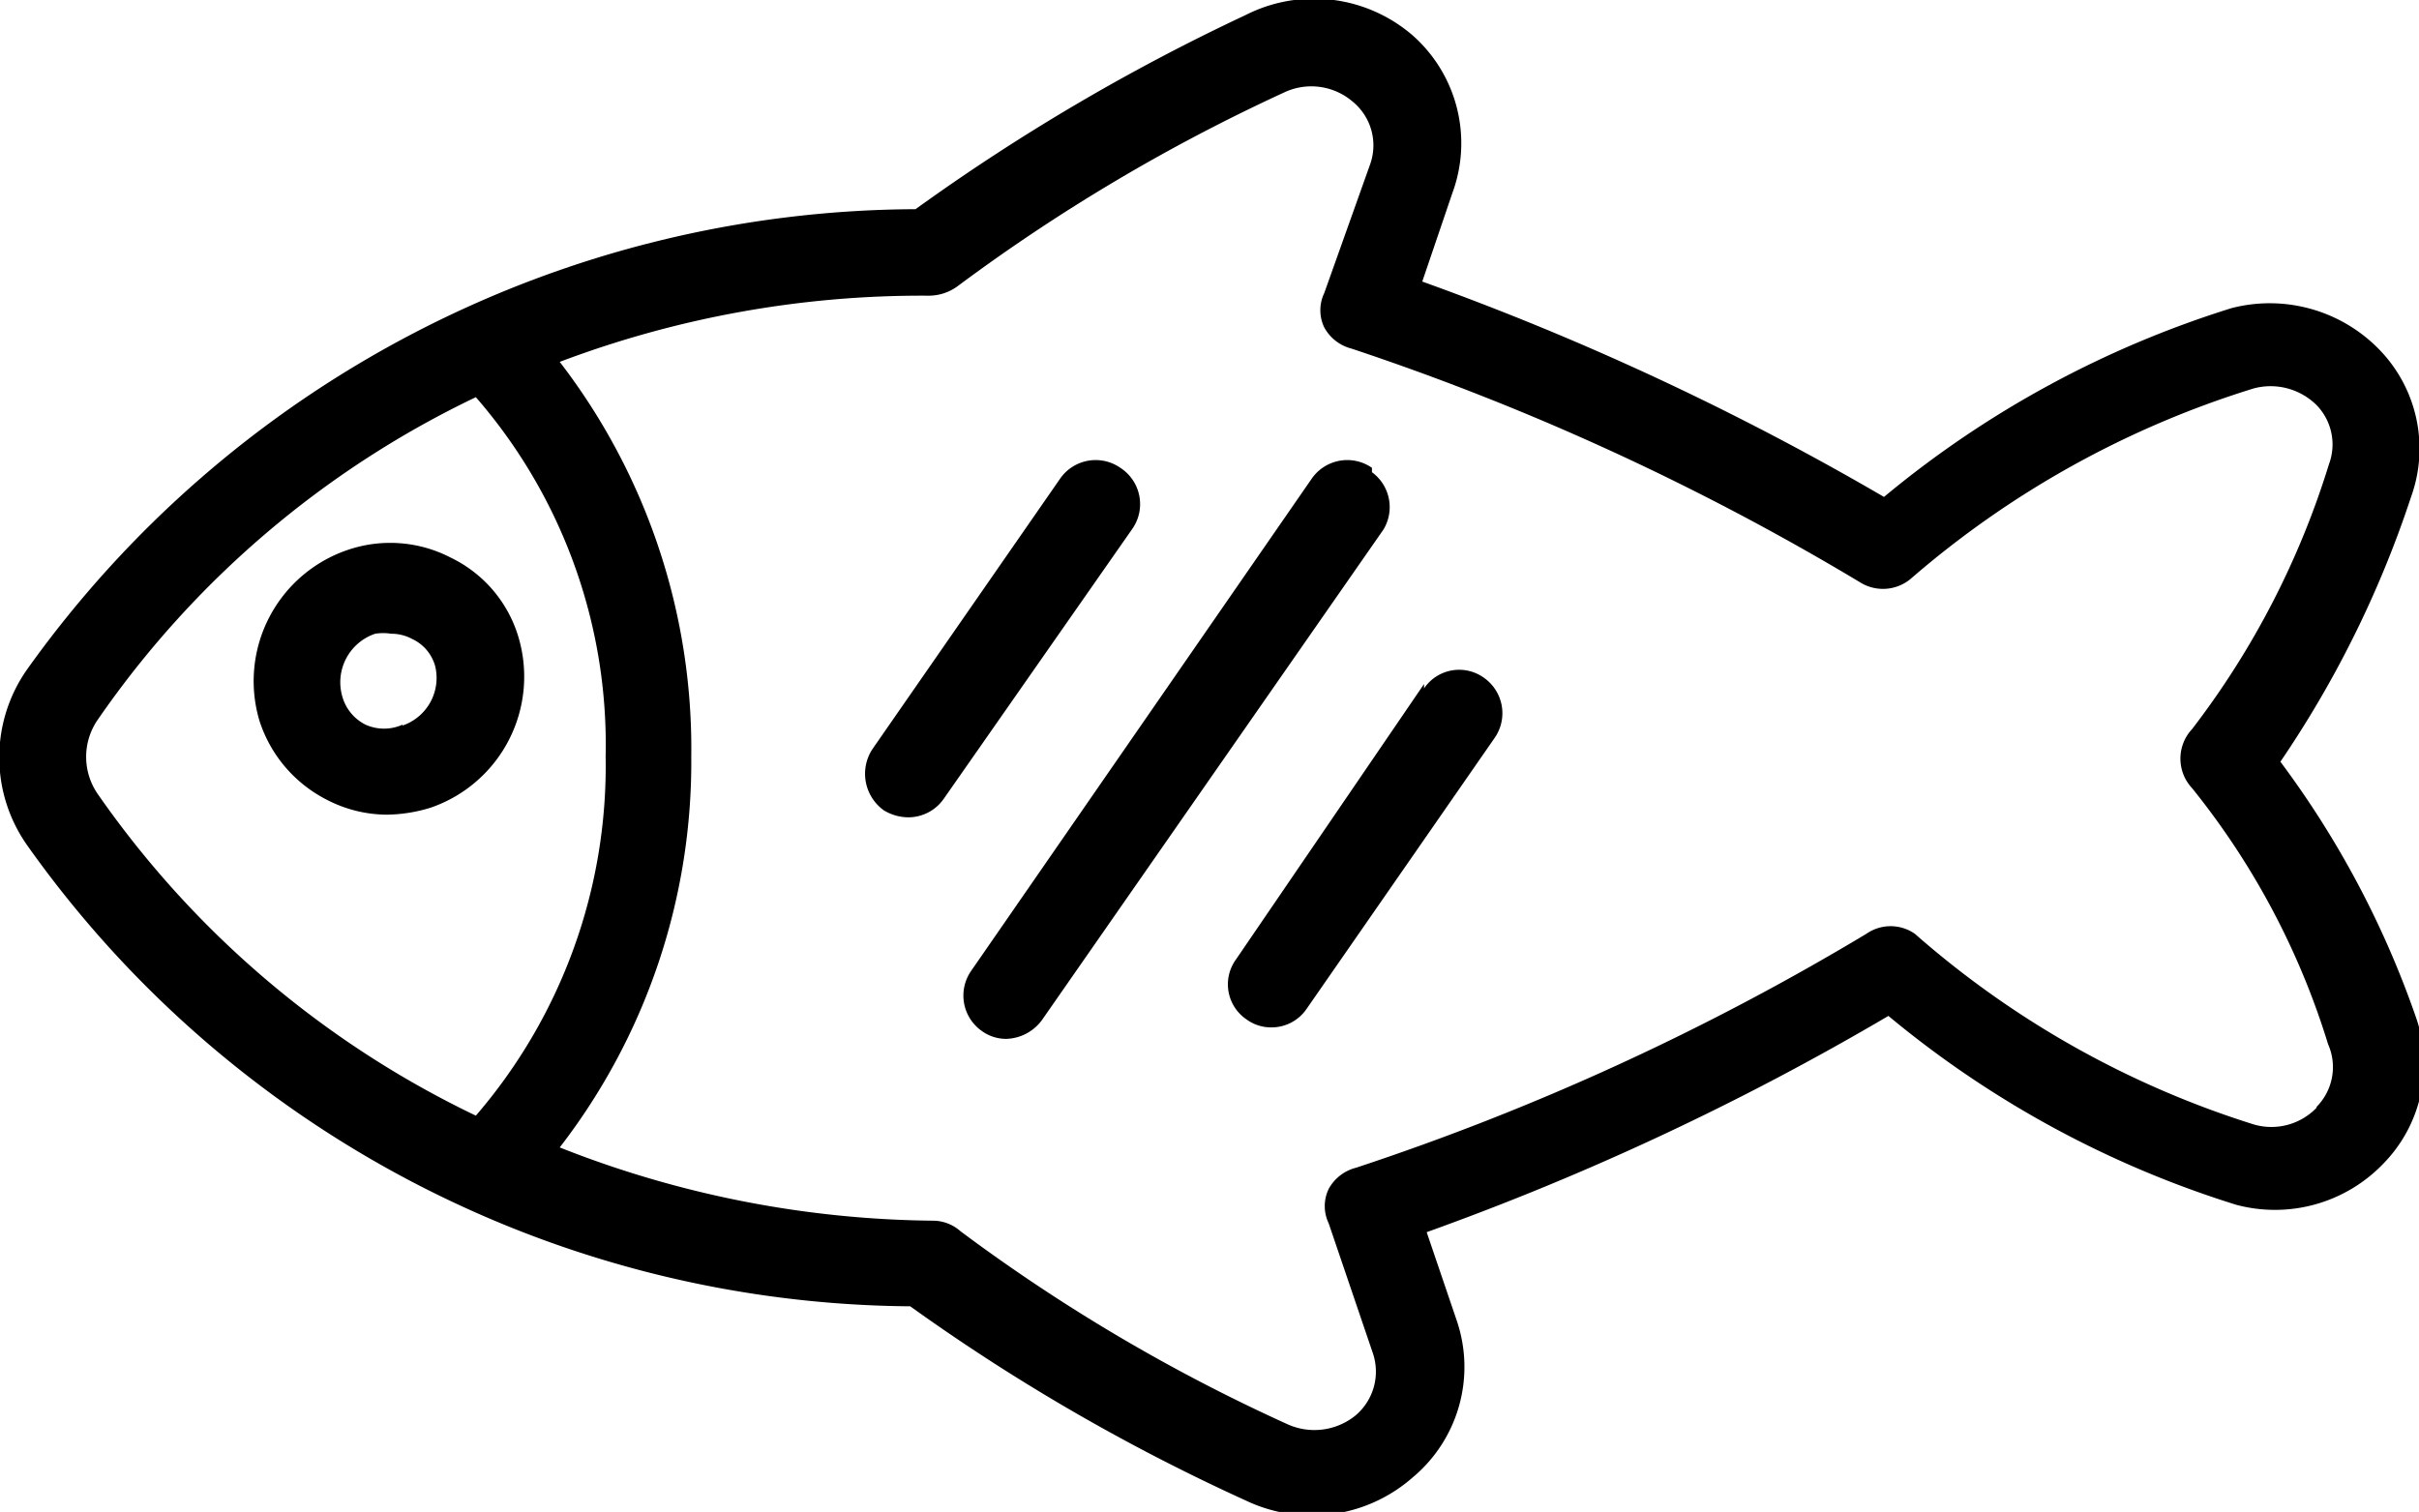
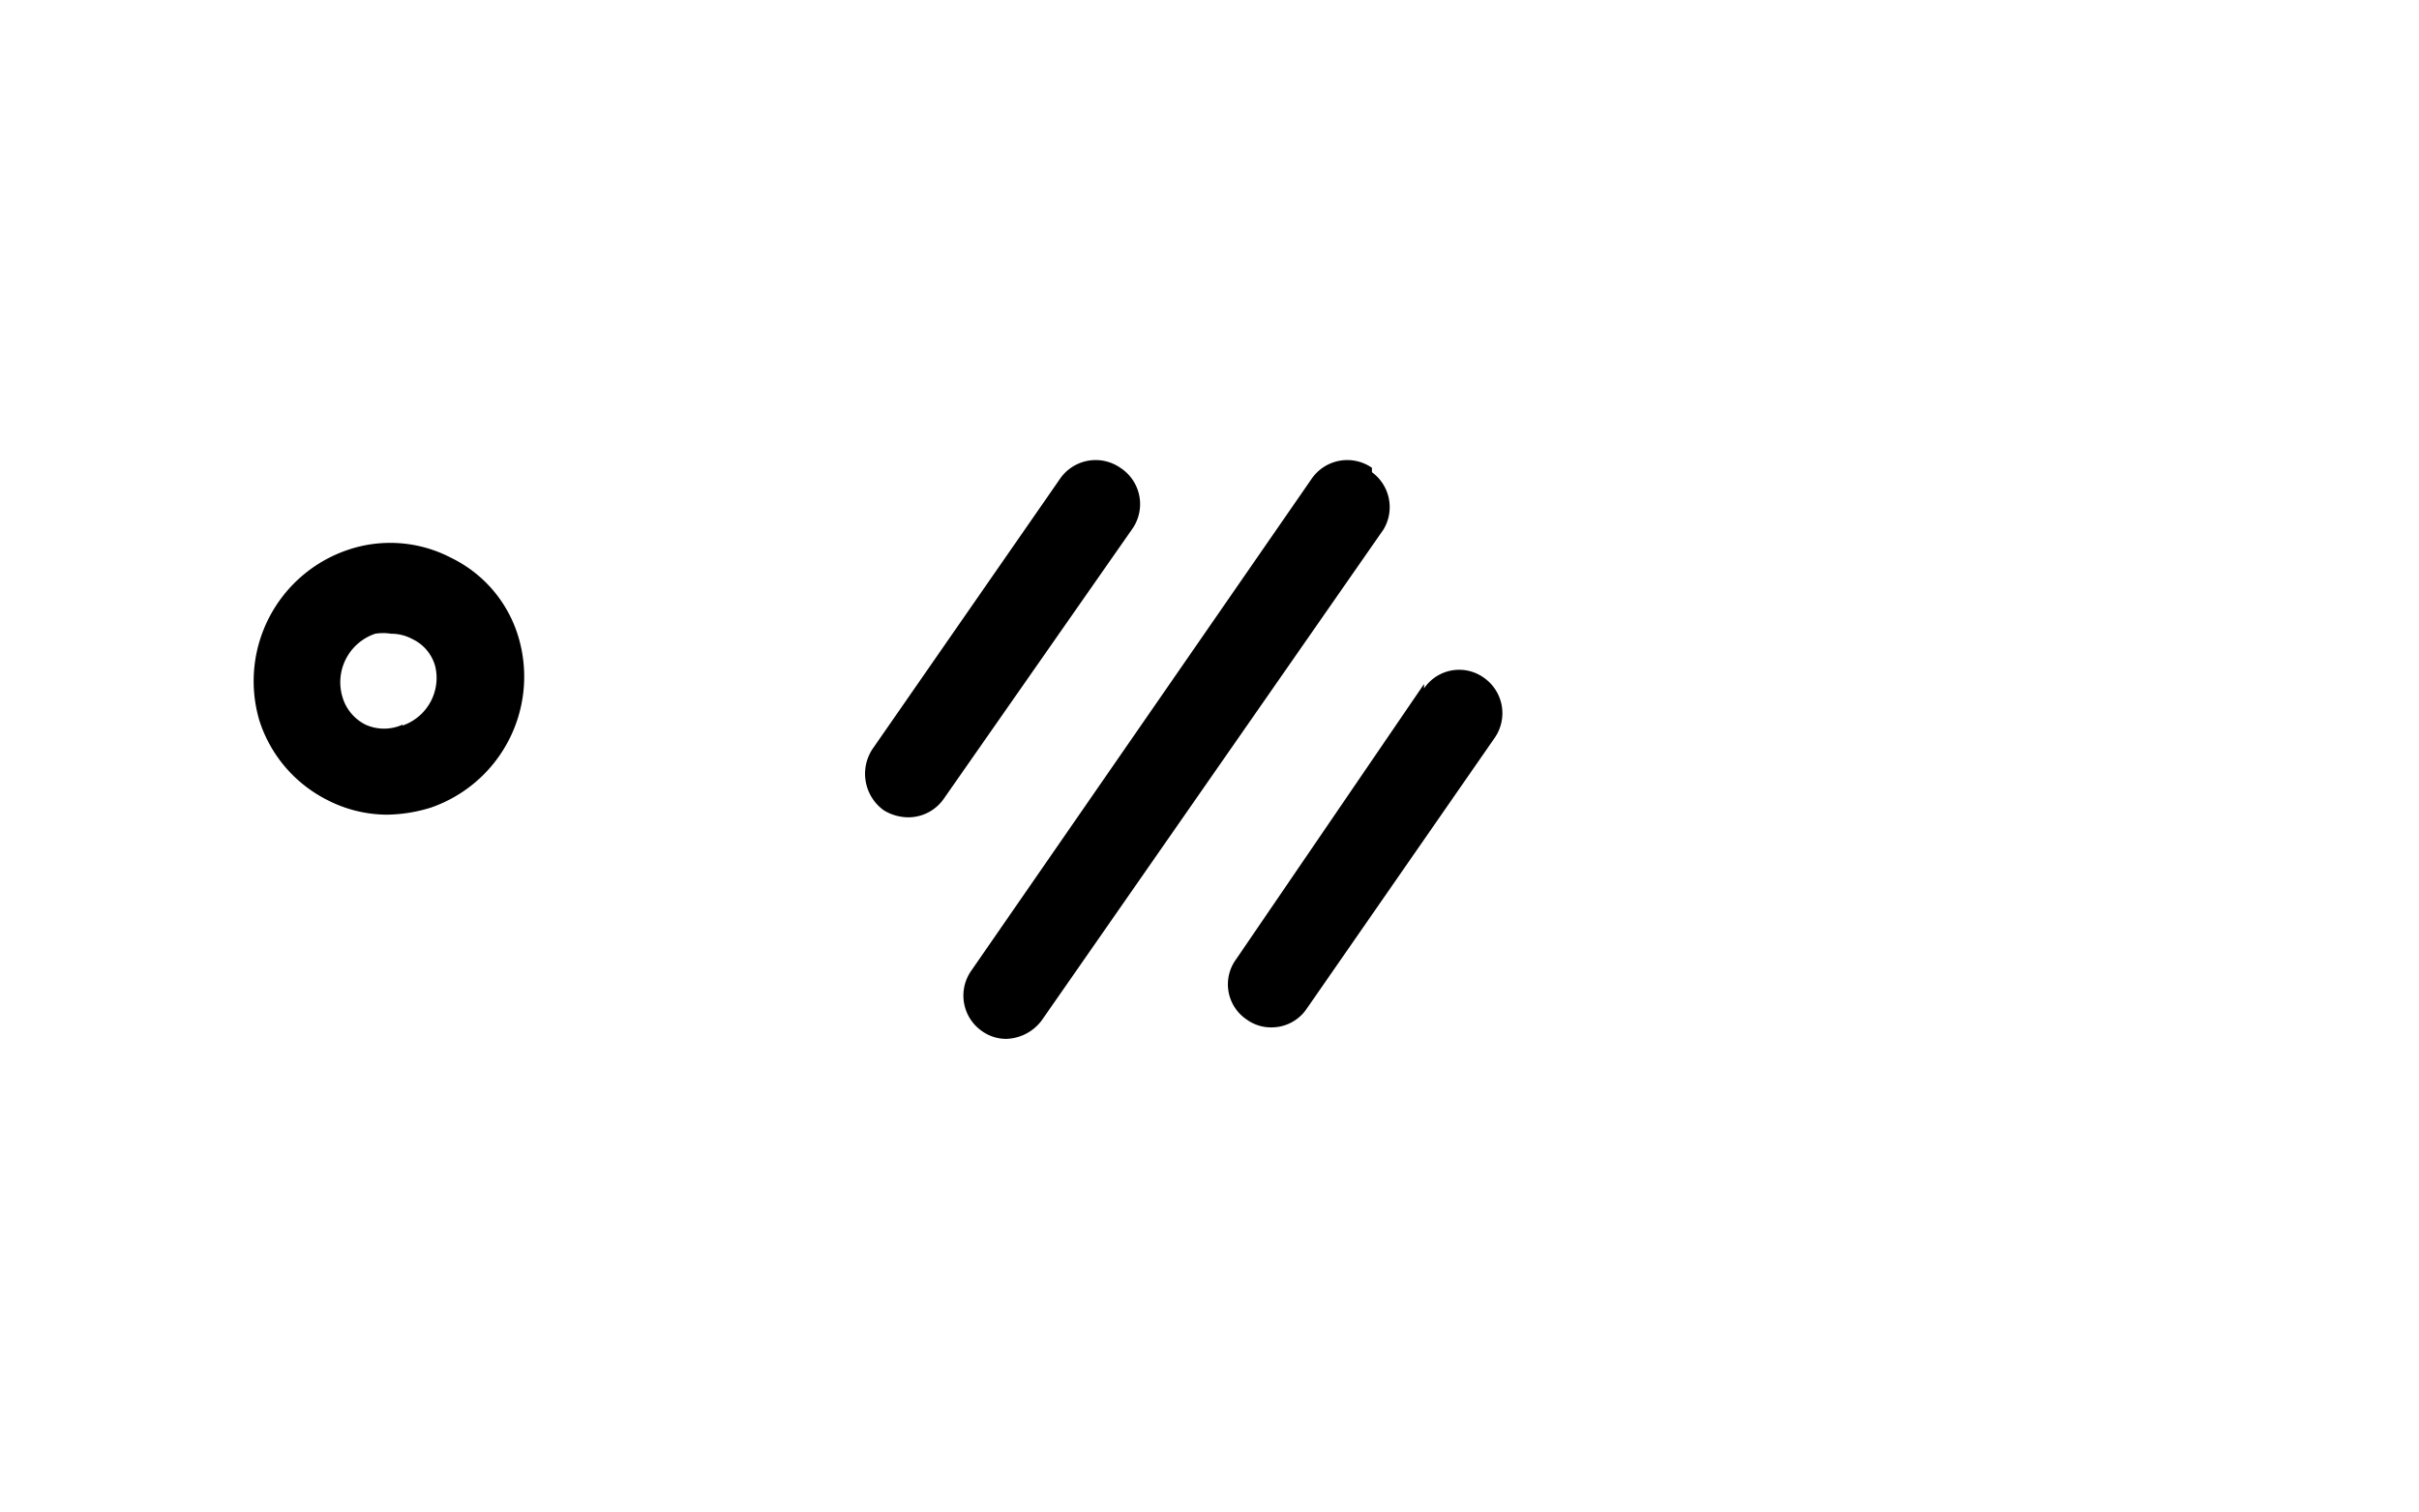
<svg xmlns="http://www.w3.org/2000/svg" viewBox="0 0 27.4 17.13">
  <g id="Layer_2" data-name="Layer 2">
    <g id="Layer_1-2" data-name="Layer 1">
-       <path d="M25.83,8.63a12,12,0,0,0,1.48-3,1.61,1.61,0,0,0-.37-1.68,1.73,1.73,0,0,0-1.66-.46,11.51,11.51,0,0,0-3.94,2.14,31.57,31.57,0,0,0-5.23-2.44l.34-1A1.63,1.63,0,0,0,16,.4,1.71,1.71,0,0,0,14.11.17a23.32,23.32,0,0,0-3.74,2.2A12.42,12.42,0,0,0,.31,7.58a1.73,1.73,0,0,0,0,2,12.37,12.37,0,0,0,10,5.22h0A22.53,22.53,0,0,0,14.11,17a1.75,1.75,0,0,0,.75.17A1.73,1.73,0,0,0,16,16.74a1.63,1.63,0,0,0,.5-1.78l-.34-1a30.8,30.8,0,0,0,5.23-2.45,11.51,11.51,0,0,0,3.94,2.14,1.7,1.7,0,0,0,1.66-.46,1.61,1.61,0,0,0,.37-1.68A10.68,10.68,0,0,0,25.83,8.63ZM1.11,9a.74.74,0,0,1,0-.85A10.91,10.91,0,0,1,5.39,4.5,6,6,0,0,1,6.86,8.57a6.07,6.07,0,0,1-1.47,4.07A11,11,0,0,1,1.11,9Zm25.13,3.55a.71.71,0,0,1-.71.19,10.63,10.63,0,0,1-3.84-2.16.48.48,0,0,0-.55,0,28.68,28.68,0,0,1-5.78,2.65.49.49,0,0,0-.31.24.45.45,0,0,0,0,.39l.5,1.47a.65.65,0,0,1-.2.71.74.74,0,0,1-.78.09,20,20,0,0,1-3.69-2.18.47.47,0,0,0-.31-.12h0A11.77,11.77,0,0,1,6.34,13,7.14,7.14,0,0,0,7.83,8.57,7.18,7.18,0,0,0,6.34,4.1a11.6,11.6,0,0,1,4.18-.75.55.55,0,0,0,.33-.11,20.63,20.63,0,0,1,3.69-2.19.72.72,0,0,1,.78.1.64.64,0,0,1,.2.71L15,3.32a.45.45,0,0,0,0,.39.49.49,0,0,0,.31.24,28.93,28.93,0,0,1,5.78,2.66.49.49,0,0,0,.55-.05A10.79,10.79,0,0,1,25.53,4.4a.74.74,0,0,1,.71.19.64.64,0,0,1,.14.67,9.53,9.53,0,0,1-1.55,3,.49.49,0,0,0,0,.67,8.67,8.67,0,0,1,1.54,2.9A.64.64,0,0,1,26.24,12.54Z" />
      <path d="M5.87,7.21a1.46,1.46,0,0,0-.76-.89,1.49,1.49,0,0,0-1.17-.09,1.57,1.57,0,0,0-1,1.94,1.53,1.53,0,0,0,.76.89,1.49,1.49,0,0,0,.68.17,1.74,1.74,0,0,0,.5-.08A1.57,1.57,0,0,0,5.87,7.21Zm-1.31,1a.51.51,0,0,1-.42,0,.51.51,0,0,1-.26-.31.58.58,0,0,1,.37-.72.57.57,0,0,1,.18,0,.5.5,0,0,1,.24.06.48.48,0,0,1,.26.31h0A.57.57,0,0,1,4.56,8.22ZM12.69,5.3a.49.49,0,0,0-.68.12L9.88,8.49a.51.51,0,0,0,.13.69.54.54,0,0,0,.28.08.49.49,0,0,0,.4-.21L12.82,6A.49.49,0,0,0,12.69,5.3Zm2.85,0a.49.49,0,0,0-.68.12L11,11a.49.49,0,0,0,.12.68.47.47,0,0,0,.28.09.52.52,0,0,0,.4-.21L15.67,6A.49.49,0,0,0,15.54,5.35Zm.59,2.45L14,10.87a.48.48,0,0,0,.12.68.47.47,0,0,0,.28.09.48.48,0,0,0,.4-.21l2.13-3.07a.49.49,0,0,0-.12-.68A.48.48,0,0,0,16.13,7.8Z" />
    </g>
  </g>
</svg>